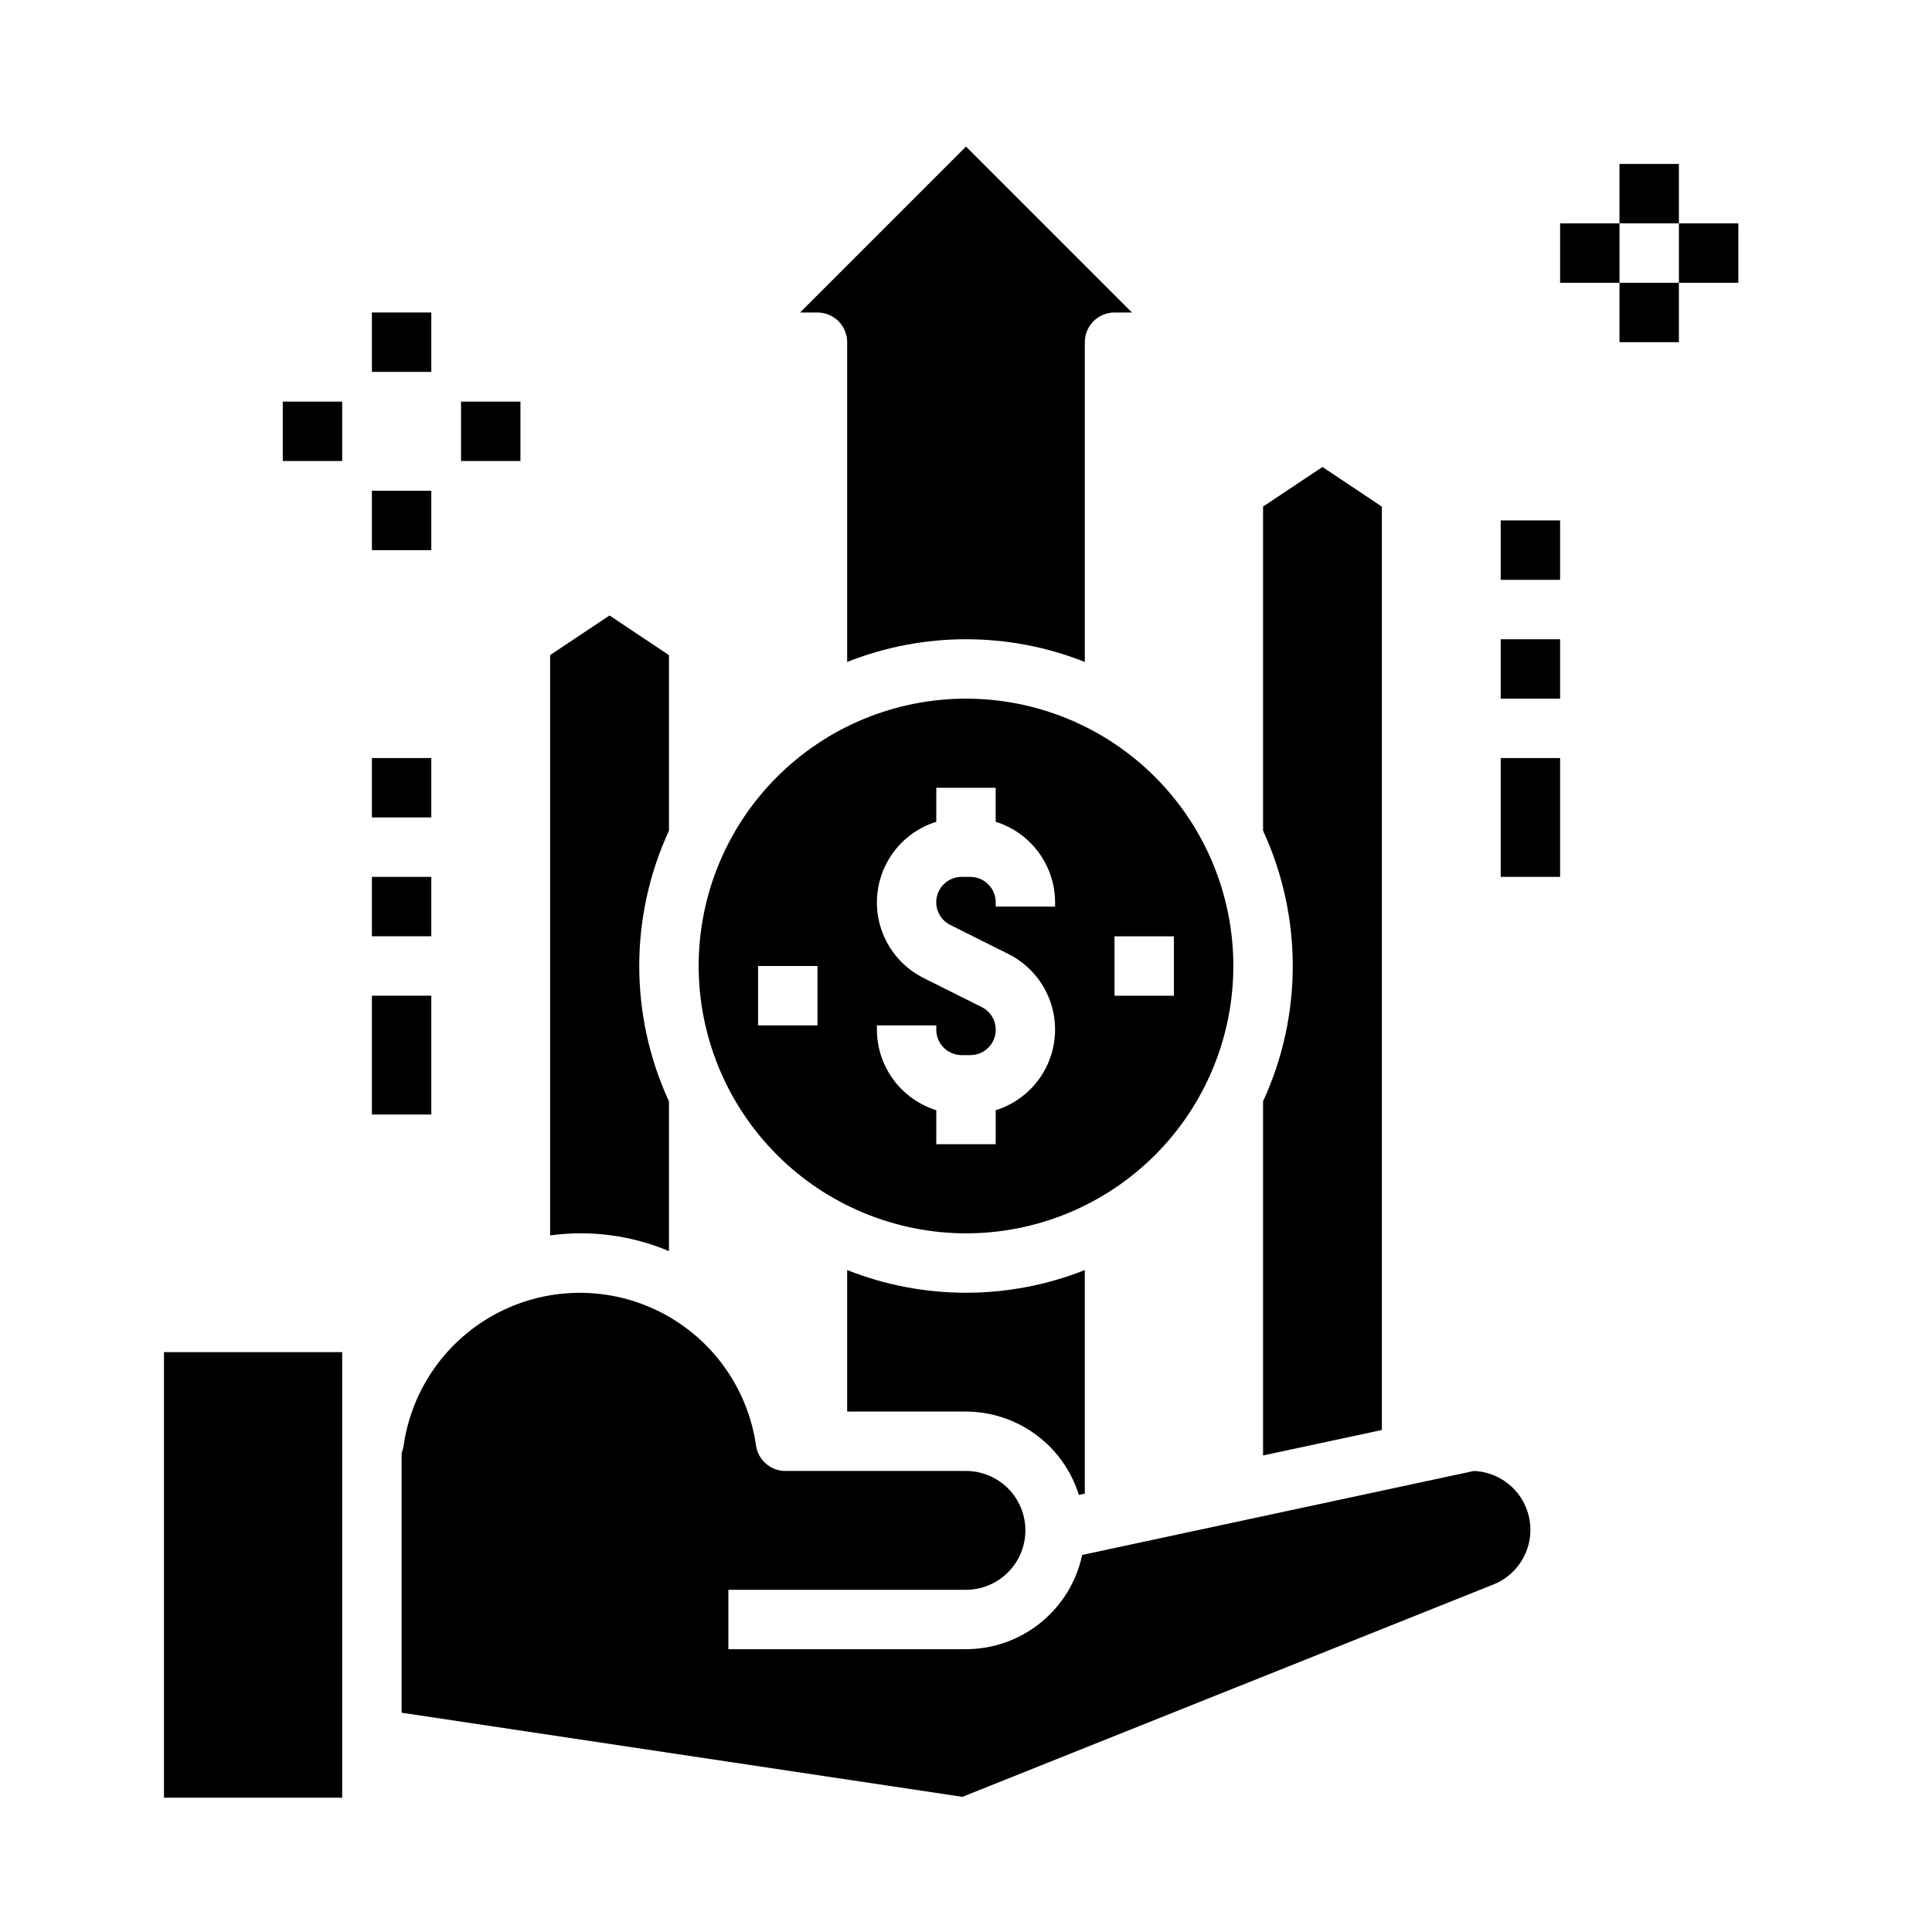
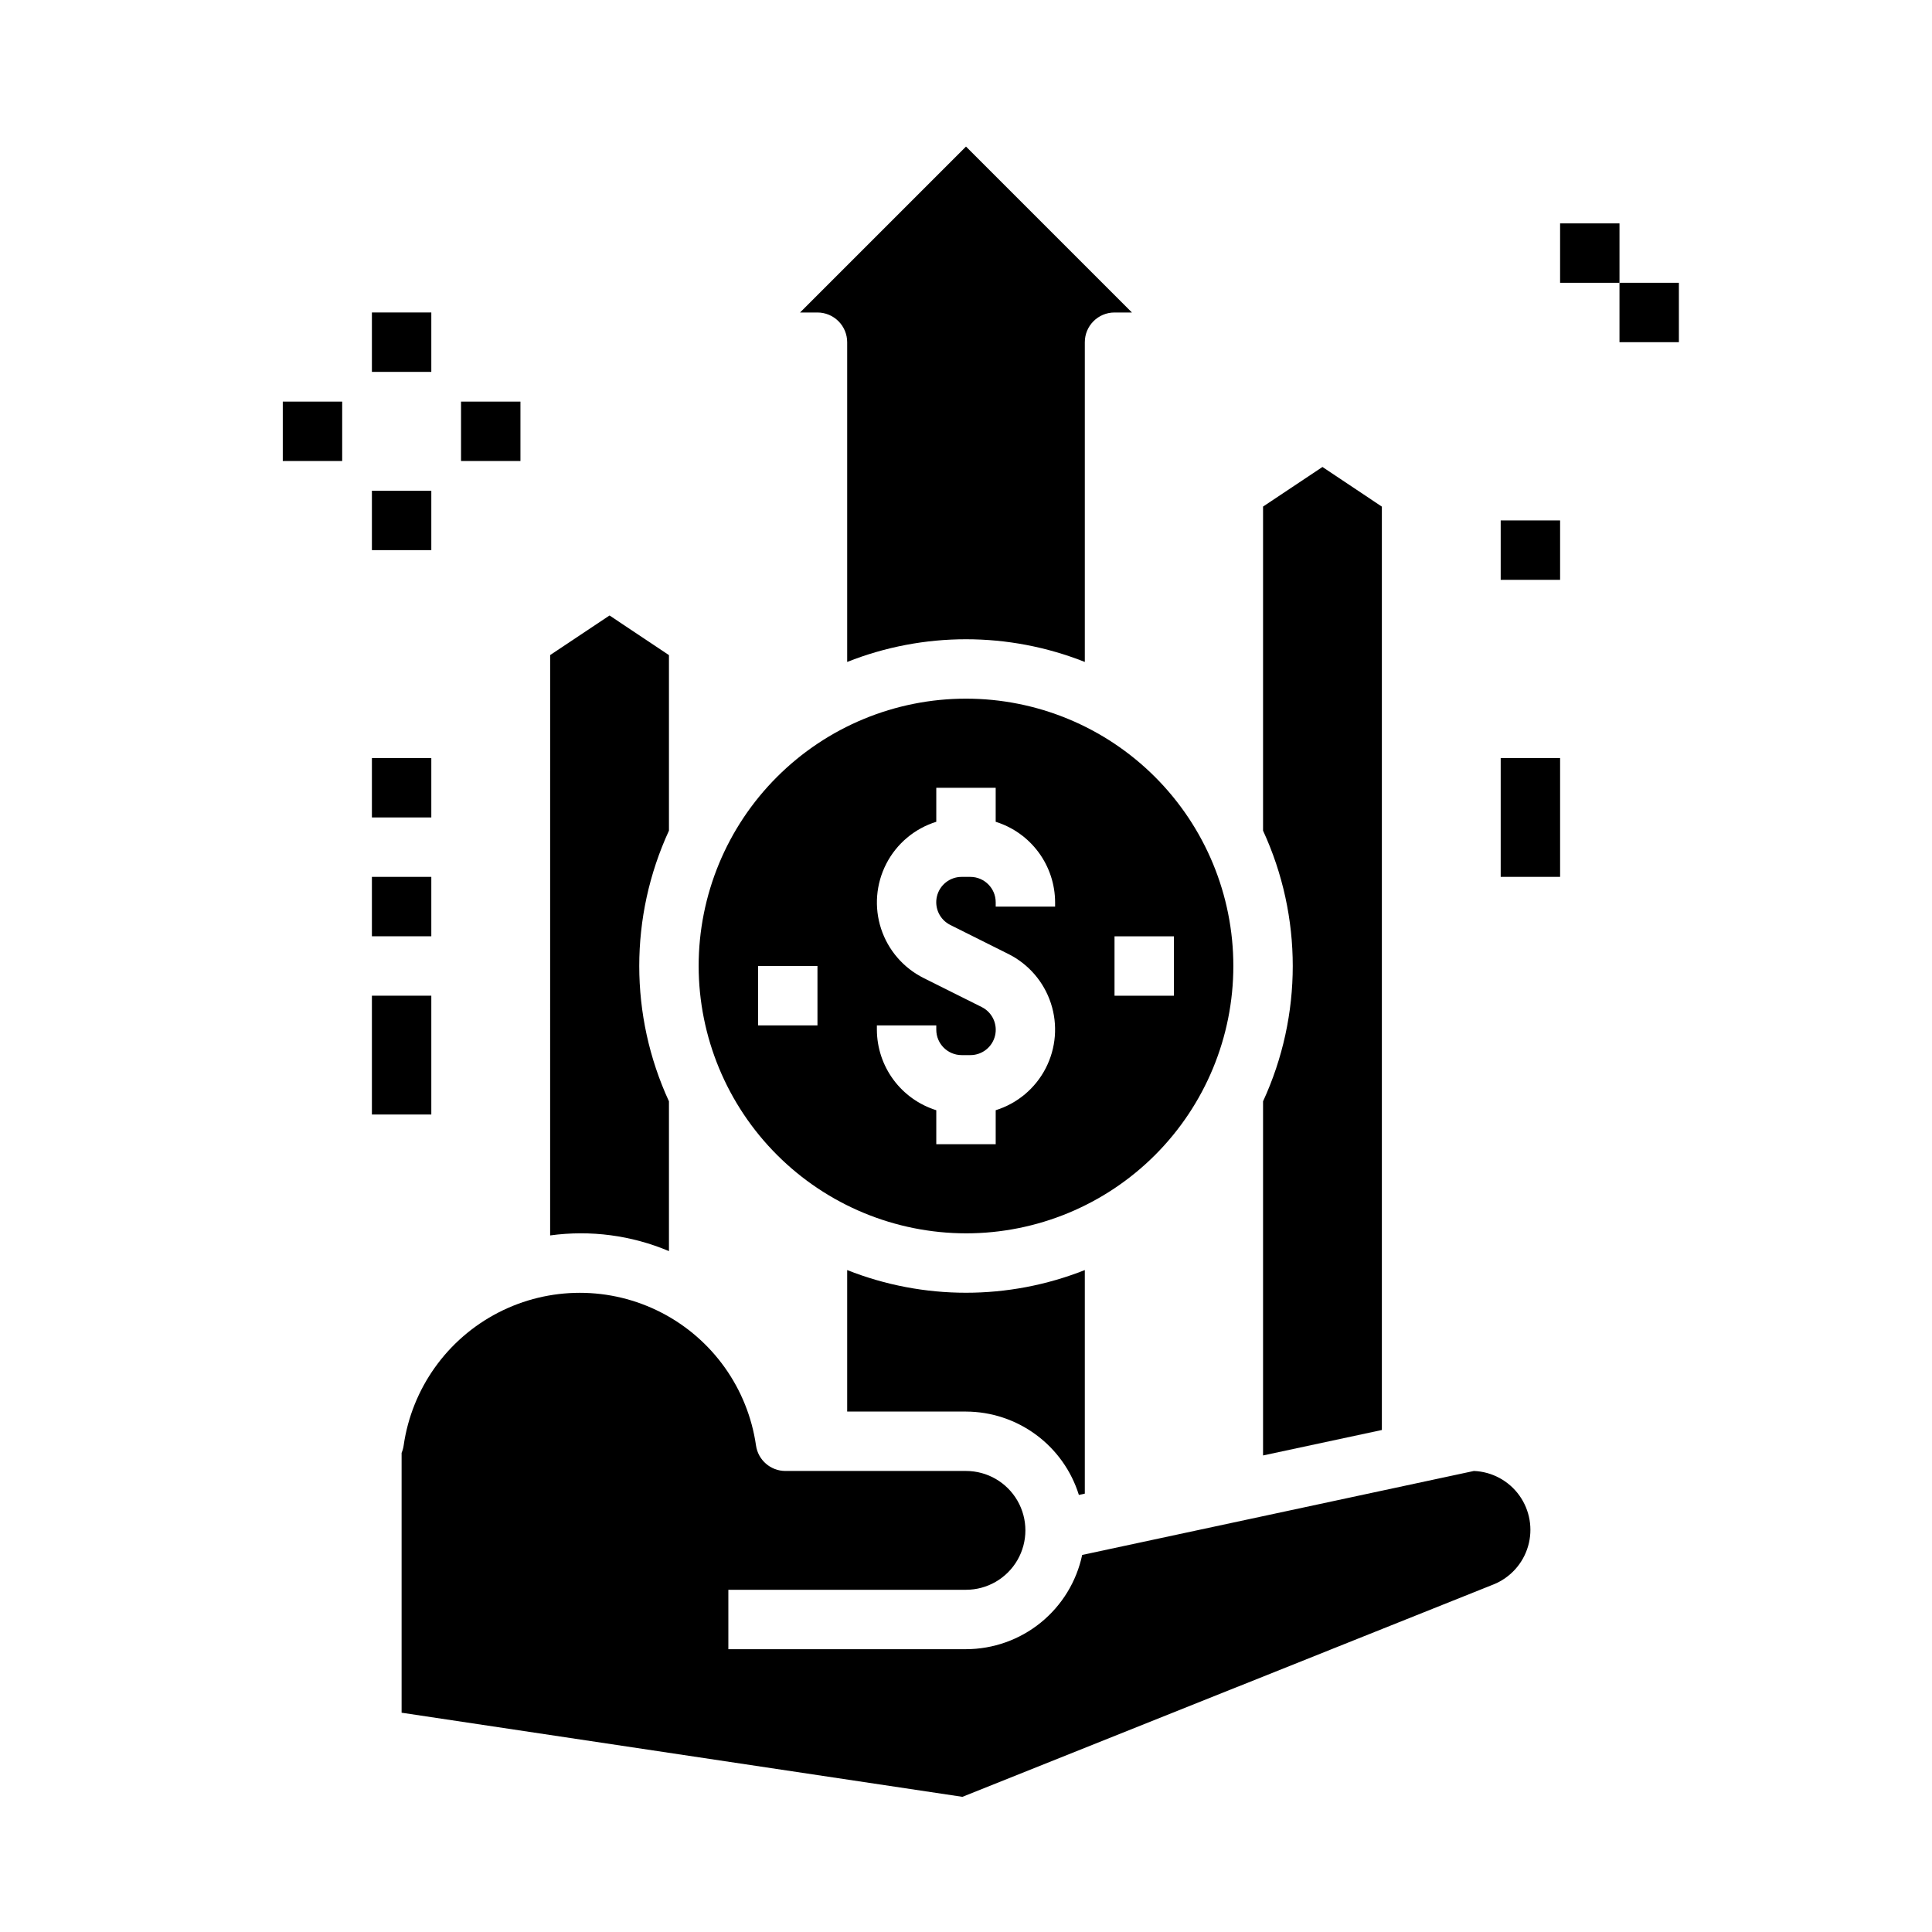
<svg xmlns="http://www.w3.org/2000/svg" fill="#000000" width="800px" height="800px" version="1.1" viewBox="144 144 512 512">
  <g>
-     <path d="m573.18 187.45h15.742v15.742h-15.742z" />
    <path d="m368.51 480.58v37.5h31.488c6.688 0.023 13.191 2.176 18.57 6.148 5.383 3.973 9.355 9.555 11.344 15.941l1.574-0.34v-59.25c-20.227 8.016-42.75 8.016-62.977 0z" />
    <path d="m510.21 278.26-15.746-10.508-15.742 10.492v85.891c10.496 22.758 10.496 48.973 0 71.73v93.844l31.488-6.746z" />
    <path d="m321.28 475.57v-39.707c-10.496-22.758-10.496-48.973 0-71.73v-46.516l-15.742-10.508-15.742 10.492-0.004 153.8c10.68-1.469 21.559-0.035 31.488 4.156z" />
    <path d="m368.51 234.69v84.734c20.227-8.02 42.75-8.02 62.977 0v-84.734c0-4.348 3.523-7.875 7.871-7.875h4.613l-43.973-43.973-43.977 43.973h4.613c2.09 0 4.09 0.832 5.566 2.309 1.477 1.477 2.309 3.477 2.309 5.566z" />
    <path d="m400 470.85c18.789 0 36.809-7.465 50.098-20.75 13.285-13.289 20.75-31.309 20.75-50.098 0-18.793-7.465-36.812-20.75-50.098-13.289-13.289-31.309-20.754-50.098-20.754-18.793 0-36.812 7.465-50.098 20.754-13.289 13.285-20.754 31.305-20.754 50.098 0.023 18.781 7.496 36.789 20.777 50.07s31.289 20.754 50.074 20.777zm39.359-78.719h15.742v15.742h-15.742zm-62.977 23.617h15.742v1.148-0.004c0.004 3.711 3.012 6.719 6.723 6.723h2.301c3.125 0.008 5.84-2.141 6.555-5.18 0.715-3.043-0.758-6.176-3.555-7.562l-15.344-7.668c-5.367-2.672-9.441-7.383-11.305-13.078-1.867-5.699-1.367-11.906 1.383-17.234 2.746-5.328 7.519-9.332 13.242-11.109v-9.016h15.742v9.012l0.004 0.004c4.551 1.418 8.527 4.25 11.359 8.086 2.832 3.836 4.367 8.473 4.383 13.238v1.148h-15.742v-1.148c-0.004-3.711-3.012-6.719-6.723-6.723h-2.301c-3.121-0.004-5.84 2.141-6.555 5.184-0.715 3.039 0.758 6.172 3.559 7.562l15.344 7.668-0.004-0.004c5.367 2.672 9.441 7.383 11.305 13.082 1.867 5.695 1.371 11.902-1.379 17.23s-7.523 9.332-13.246 11.113v9.012h-15.746v-9.012c-4.547-1.422-8.527-4.254-11.359-8.09-2.828-3.836-4.367-8.473-4.383-13.238zm-31.488-15.742h15.742v15.742l-15.742-0.004z" />
-     <path d="m187.45 620.41h47.234v-118.08h-47.234z" />
+     <path d="m187.45 620.41h47.234h-47.234z" />
    <path d="m534.61 533.82-103.82 22.254c-1.5 7.059-5.375 13.387-10.98 17.934s-12.598 7.031-19.812 7.043h-62.977v-15.742h62.977c5.625 0 10.82-3.004 13.633-7.875s2.812-10.871 0-15.742c-2.812-4.871-8.008-7.871-13.633-7.871h-47.863c-3.914-0.004-7.231-2.883-7.785-6.754-2.172-15.105-11.516-28.223-25.074-35.215-13.562-6.992-29.668-6.992-43.23 0-13.559 6.992-22.902 20.109-25.074 35.215-0.094 0.672-0.277 1.332-0.543 1.957v68.863l148.62 22.293 140.74-56.285v0.004c4.449-1.789 7.832-5.527 9.168-10.137 1.336-4.606 0.477-9.57-2.324-13.465-2.801-3.891-7.238-6.281-12.031-6.477z" />
    <path d="m541.7 281.92h15.742v15.742h-15.742z" />
-     <path d="m541.7 313.41h15.742v15.742h-15.742z" />
    <path d="m541.7 344.89h15.742v31.488h-15.742z" />
    <path d="m242.56 344.89h15.742v15.742h-15.742z" />
    <path d="m242.56 376.38h15.742v15.742h-15.742z" />
    <path d="m242.56 407.87h15.742v31.488h-15.742z" />
    <path d="m242.56 226.81h15.742v15.742h-15.742z" />
    <path d="m218.94 250.43h15.742v15.742h-15.742z" />
    <path d="m266.18 250.43h15.742v15.742h-15.742z" />
    <path d="m242.56 274.05h15.742v15.742h-15.742z" />
    <path d="m557.44 203.2h15.742v15.742h-15.742z" />
-     <path d="m588.93 203.2h15.742v15.742h-15.742z" />
    <path d="m573.18 218.94h15.742v15.742h-15.742z" />
  </g>
</svg>